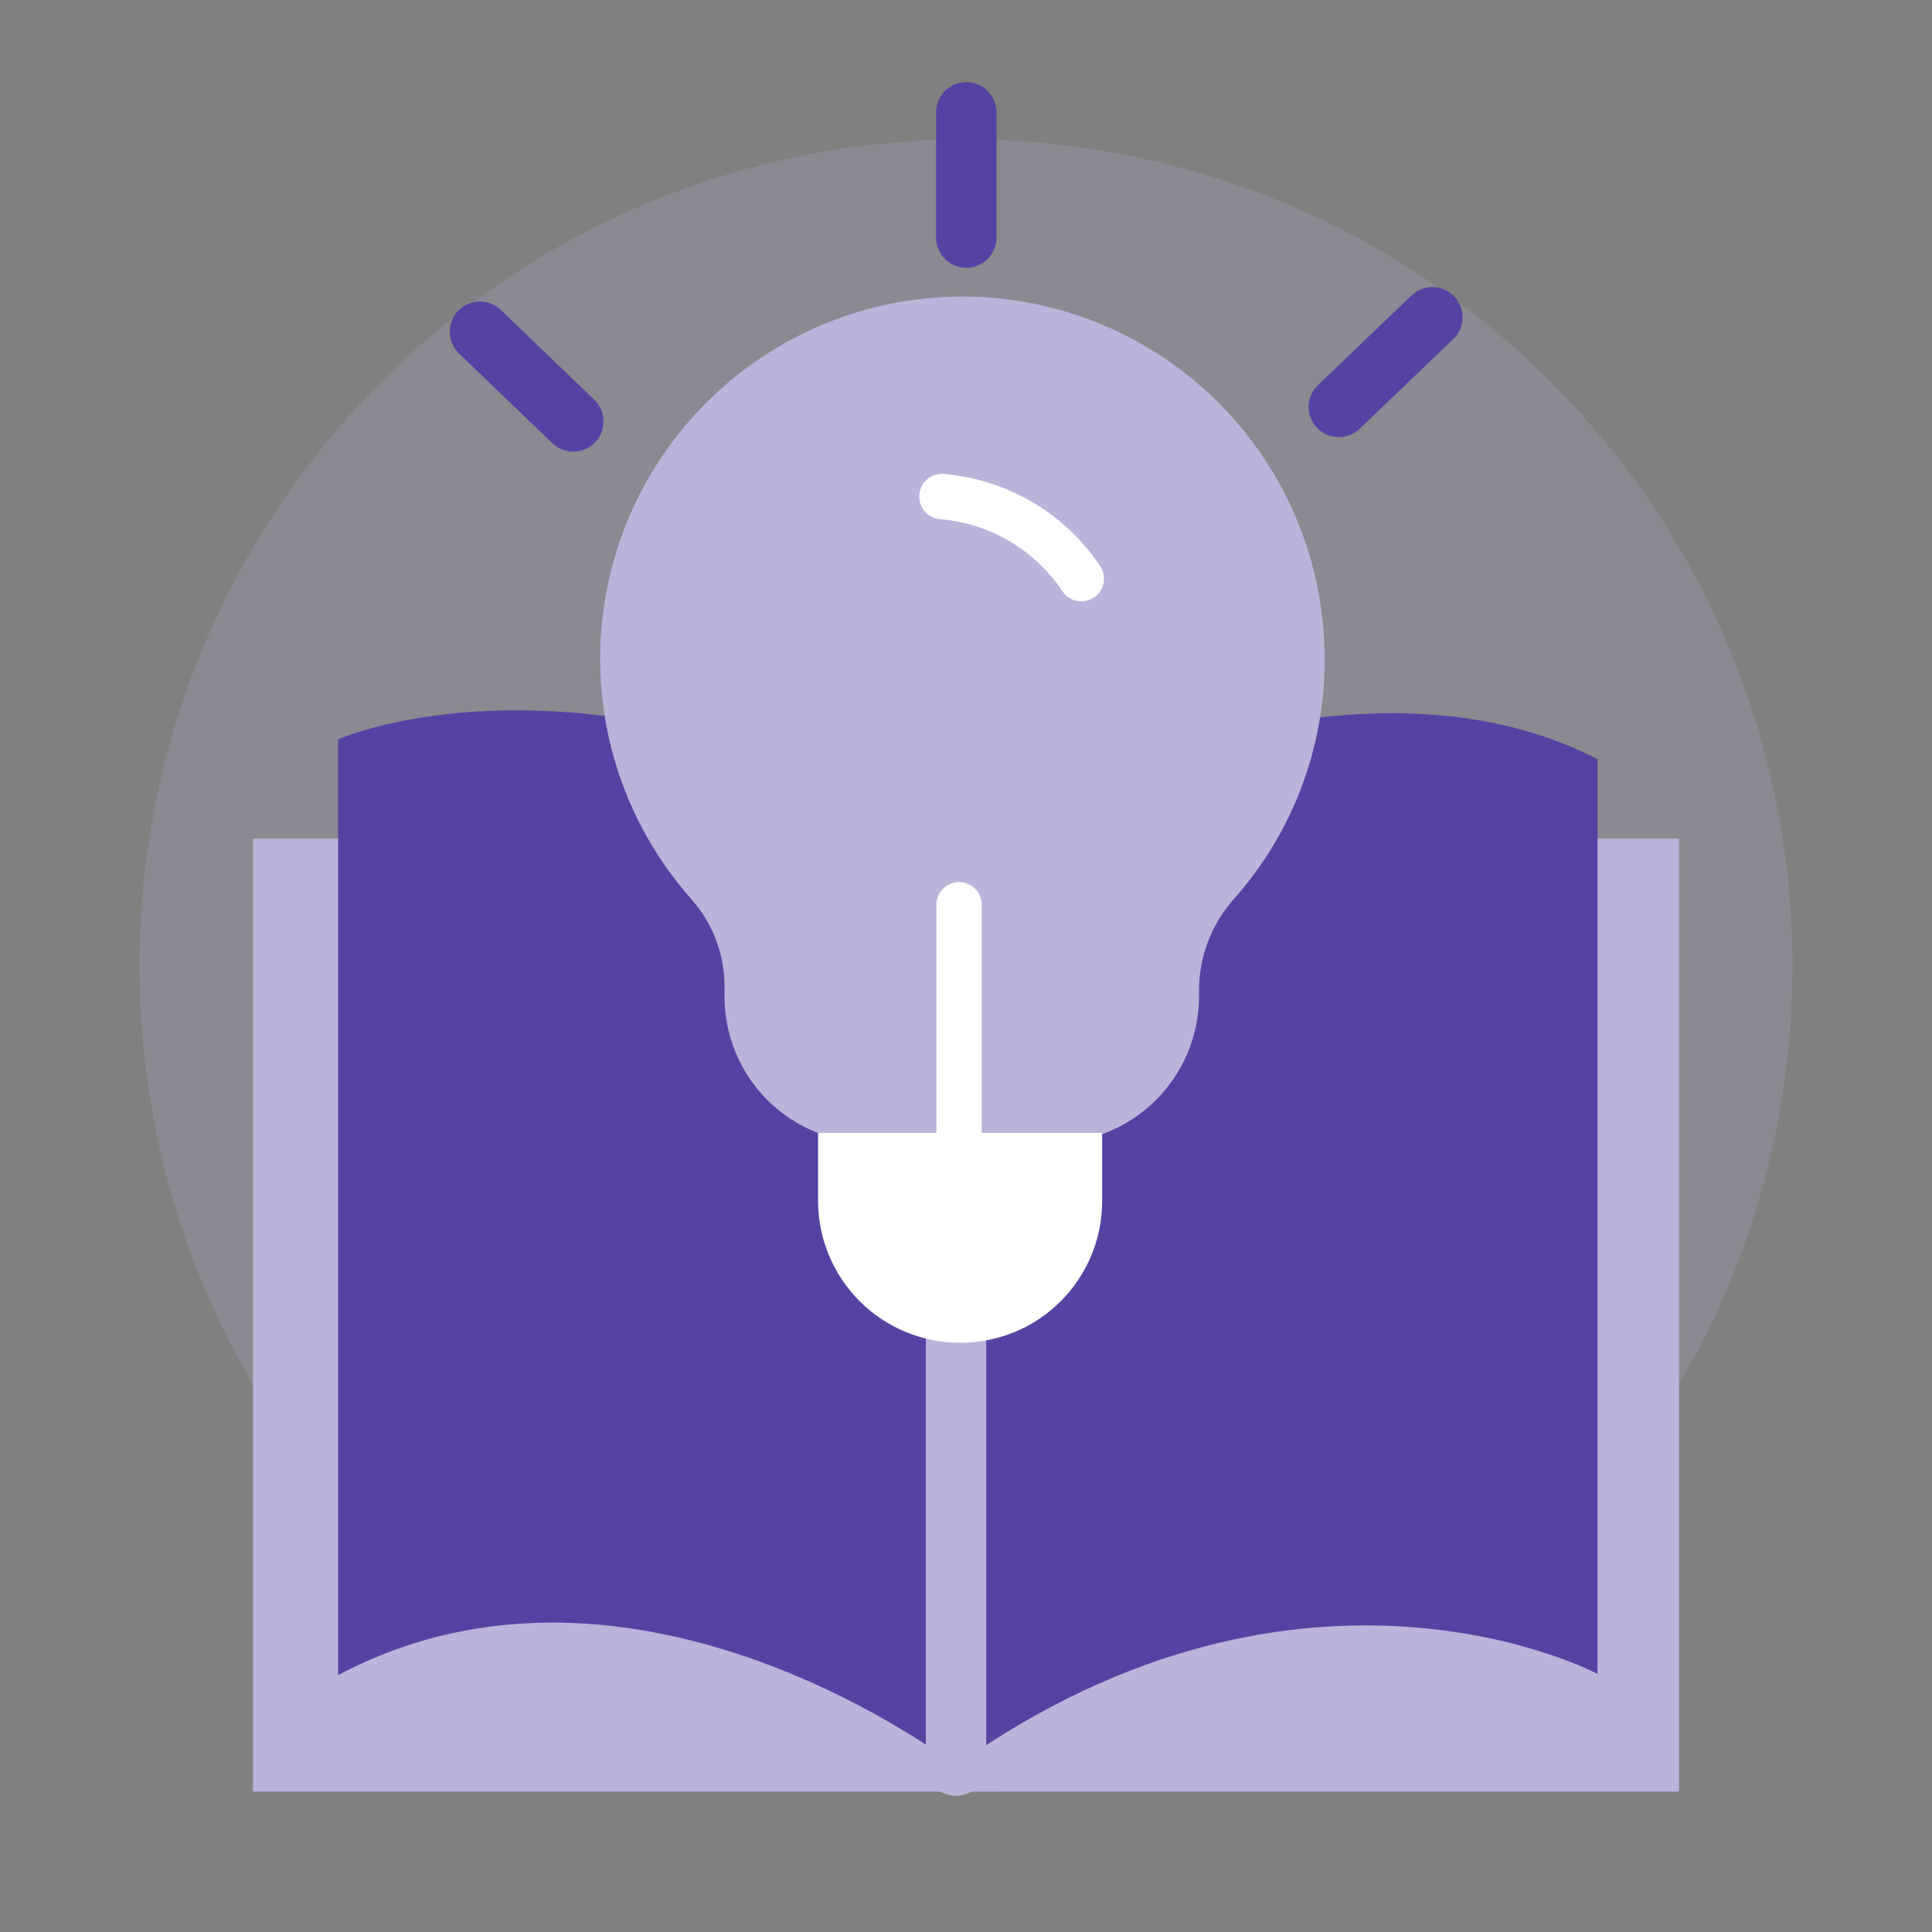
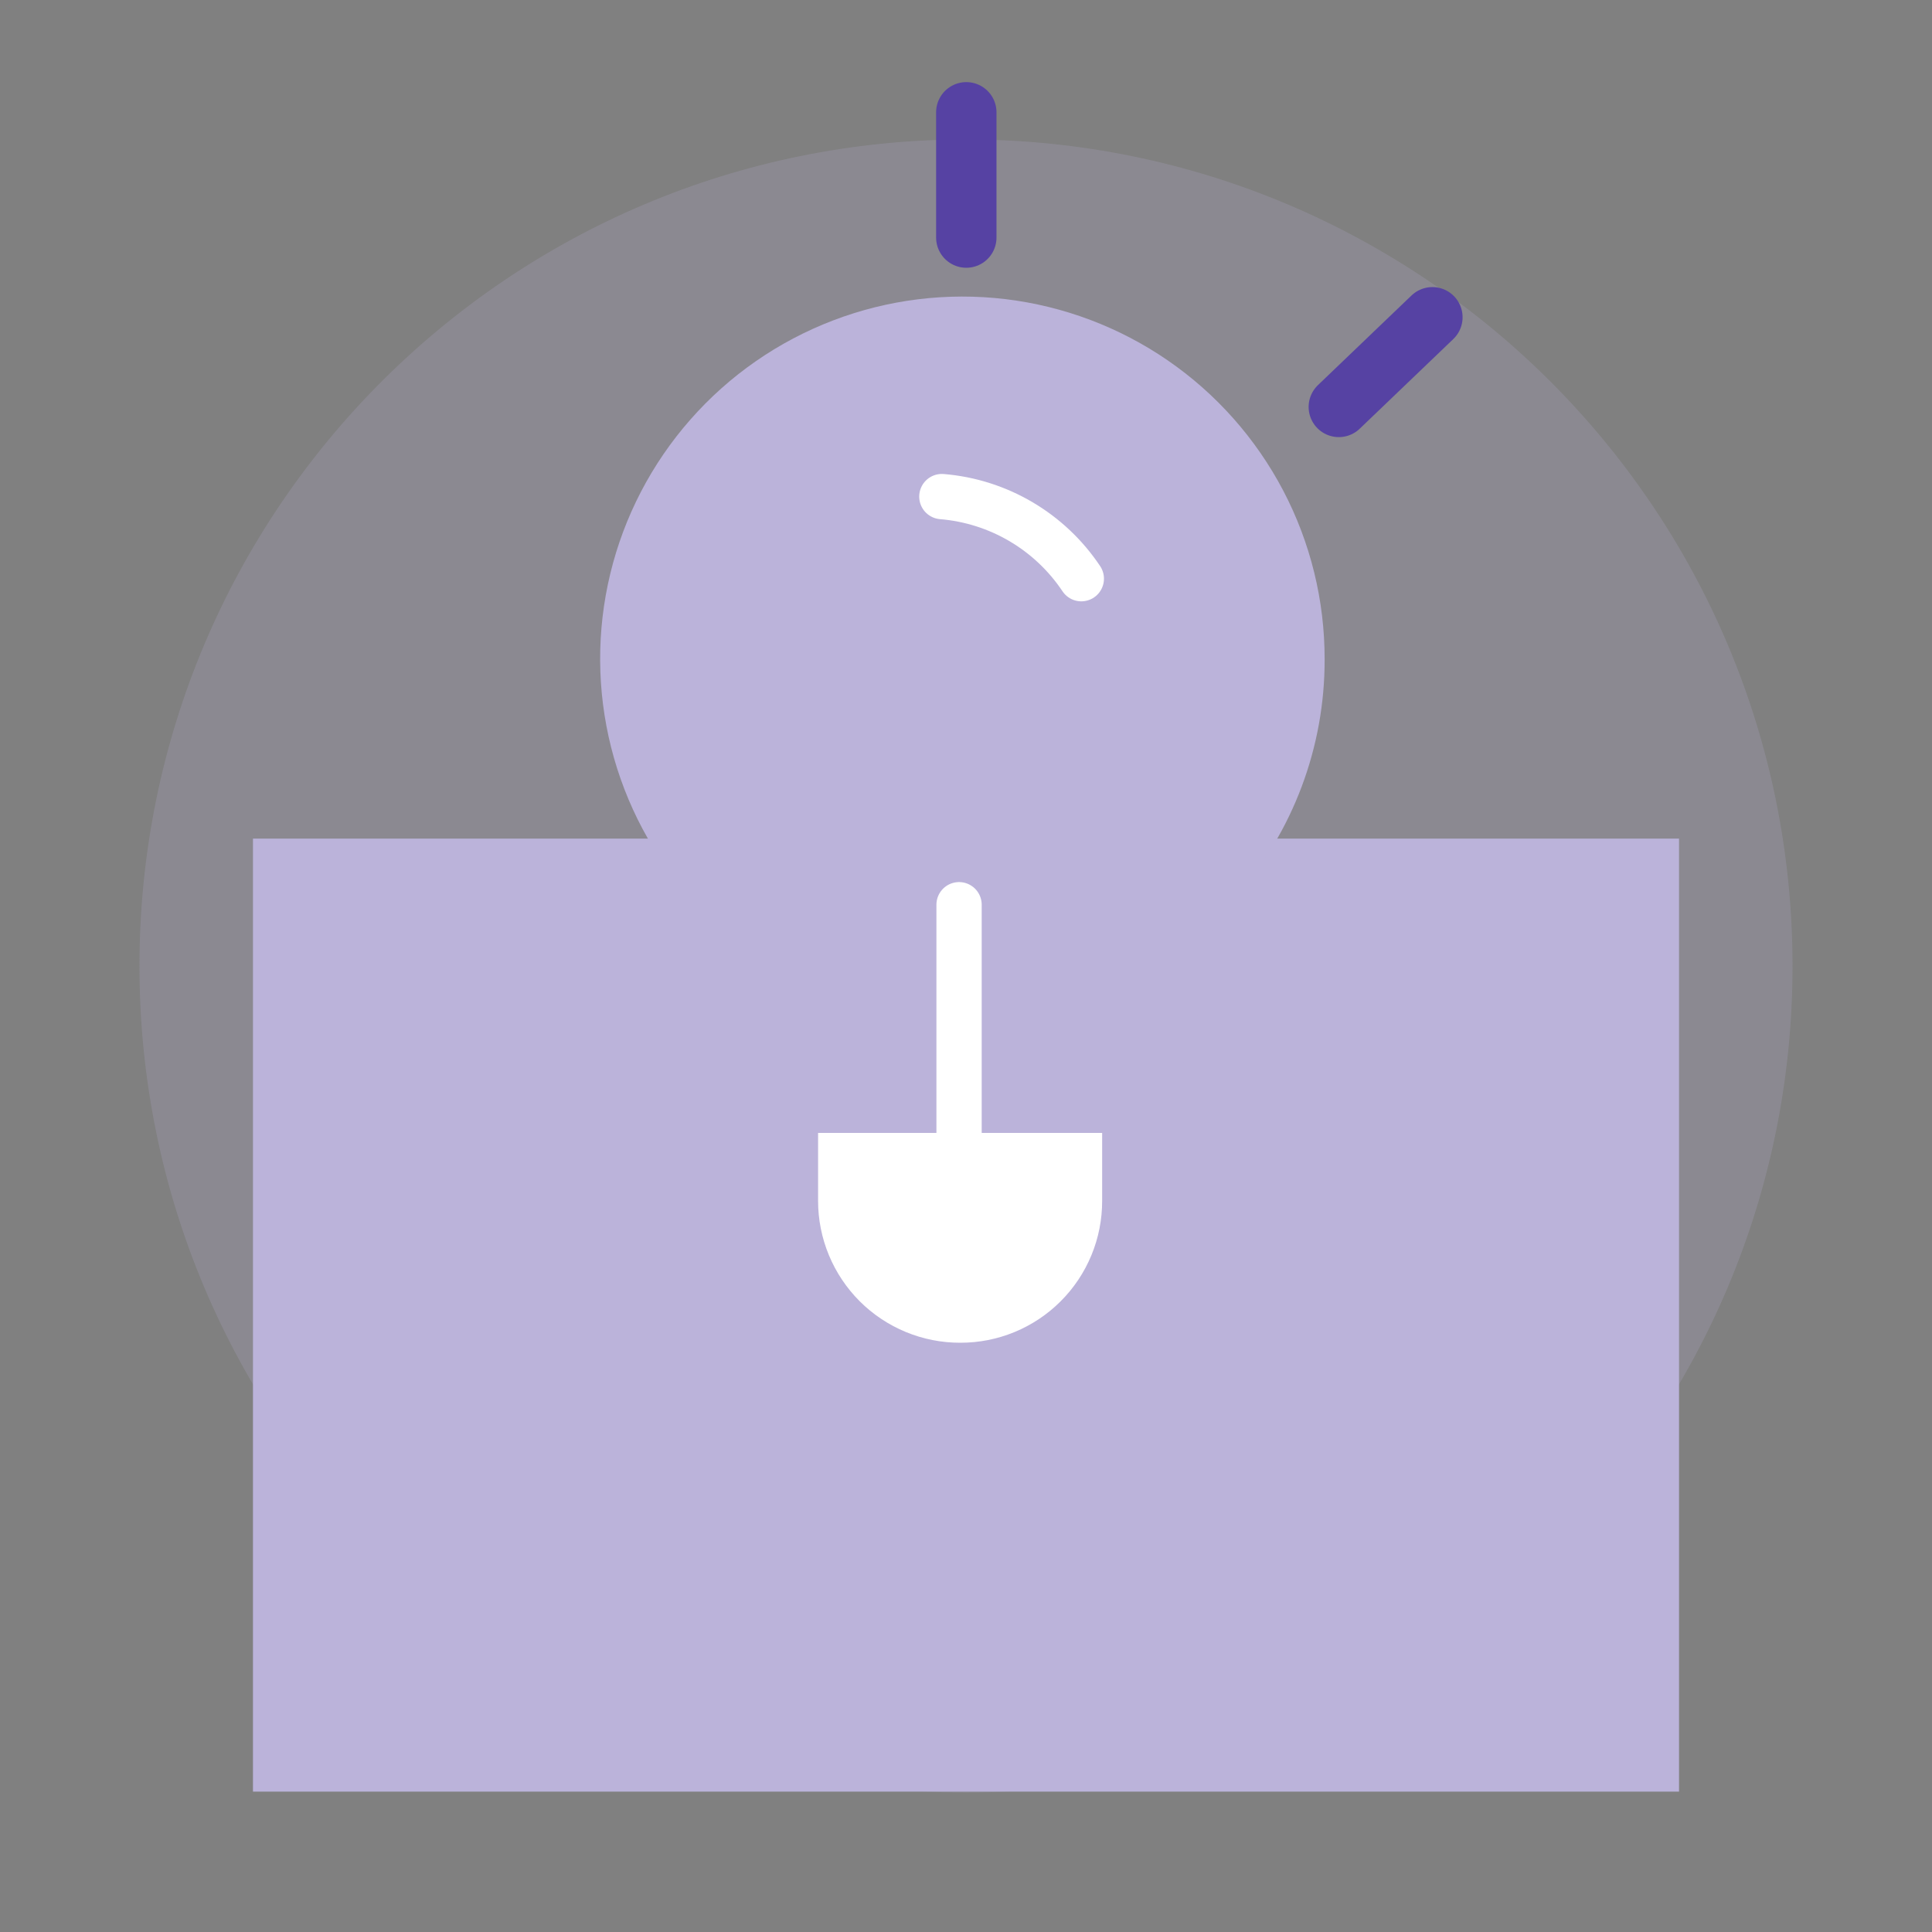
<svg xmlns="http://www.w3.org/2000/svg" width="64" height="64" viewBox="0 0 64 64" fill="none">
  <rect x="0" y="0" width="64" height="64" fill="#808080" stroke="none" />
  <path opacity="0.2" d="M32 59.38C47.122 59.38 59.38 47.122 59.38 32C59.38 16.878 47.122 4.62 32 4.62C16.879 4.62 4.62 16.878 4.62 32C4.62 47.122 16.879 59.38 32 59.38Z" fill="#BBB3DA" />
  <path d="M55.62 27.78H8.38V59.35H55.62V27.78Z" fill="#BBB3DA" />
-   <path d="M31.67 58.49C31.67 58.49 21.06 50.26 11.2 55.49V24.49C11.2 24.49 19.36 20.85 31.67 27.75C31.67 27.75 44.08 20.58 52.92 25.15V55.45C52.92 55.45 43.22 50.28 31.67 58.49Z" fill="#5642A3" />
-   <path d="M31.67 27.78V58.49" stroke="#BBB3DA" stroke-width="2" stroke-linecap="round" stroke-linejoin="round" />
  <path d="M43.88 21.84C43.883 19.893 43.412 17.975 42.508 16.251C41.603 14.527 40.294 13.049 38.691 11.944C37.088 10.839 35.24 10.141 33.307 9.909C31.374 9.678 29.414 9.92 27.596 10.615C25.777 11.31 24.155 12.437 22.87 13.899C21.584 15.361 20.673 17.113 20.216 19.006C19.759 20.898 19.769 22.873 20.245 24.76C20.721 26.648 21.65 28.391 22.95 29.84C23.634 30.635 24.007 31.651 24 32.7V33C23.999 33.639 24.124 34.271 24.367 34.861C24.611 35.452 24.969 35.988 25.421 36.44C25.872 36.891 26.409 37.249 26.999 37.493C27.589 37.736 28.221 37.861 28.86 37.86H34.86C36.149 37.86 37.385 37.348 38.297 36.437C39.208 35.525 39.72 34.289 39.72 33V32.74C39.738 31.628 40.161 30.561 40.91 29.74C42.831 27.558 43.888 24.748 43.88 21.84Z" fill="#BBB3DA" />
  <path d="M36.51 37.53V39.78C36.511 40.398 36.391 41.009 36.155 41.58C35.919 42.151 35.573 42.67 35.136 43.106C34.7 43.543 34.181 43.889 33.61 44.125C33.039 44.361 32.428 44.481 31.81 44.48C31.192 44.481 30.58 44.361 30.008 44.125C29.437 43.889 28.918 43.544 28.48 43.107C28.043 42.67 27.696 42.152 27.459 41.581C27.222 41.01 27.1 40.398 27.1 39.78V37.53H36.51Z" fill="white" />
  <path d="M31.77 37.86V29.97" stroke="white" stroke-width="1.5" stroke-linecap="round" stroke-linejoin="round" />
  <path d="M31.2 16.45C32.125 16.526 33.021 16.81 33.821 17.281C34.621 17.752 35.305 18.398 35.82 19.17" stroke="white" stroke-width="1.5" stroke-linecap="round" stroke-linejoin="round" />
-   <path d="M15.9 10.99L18.99 13.96" stroke="#5642A3" stroke-width="2" stroke-linecap="round" stroke-linejoin="round" />
  <path d="M47.45 10.51L44.35 13.48" stroke="#5642A3" stroke-width="2" stroke-linecap="round" stroke-linejoin="round" />
  <path d="M32.01 7.87V3.72" stroke="#5642A3" stroke-width="2" stroke-linecap="round" stroke-linejoin="round" />
</svg>